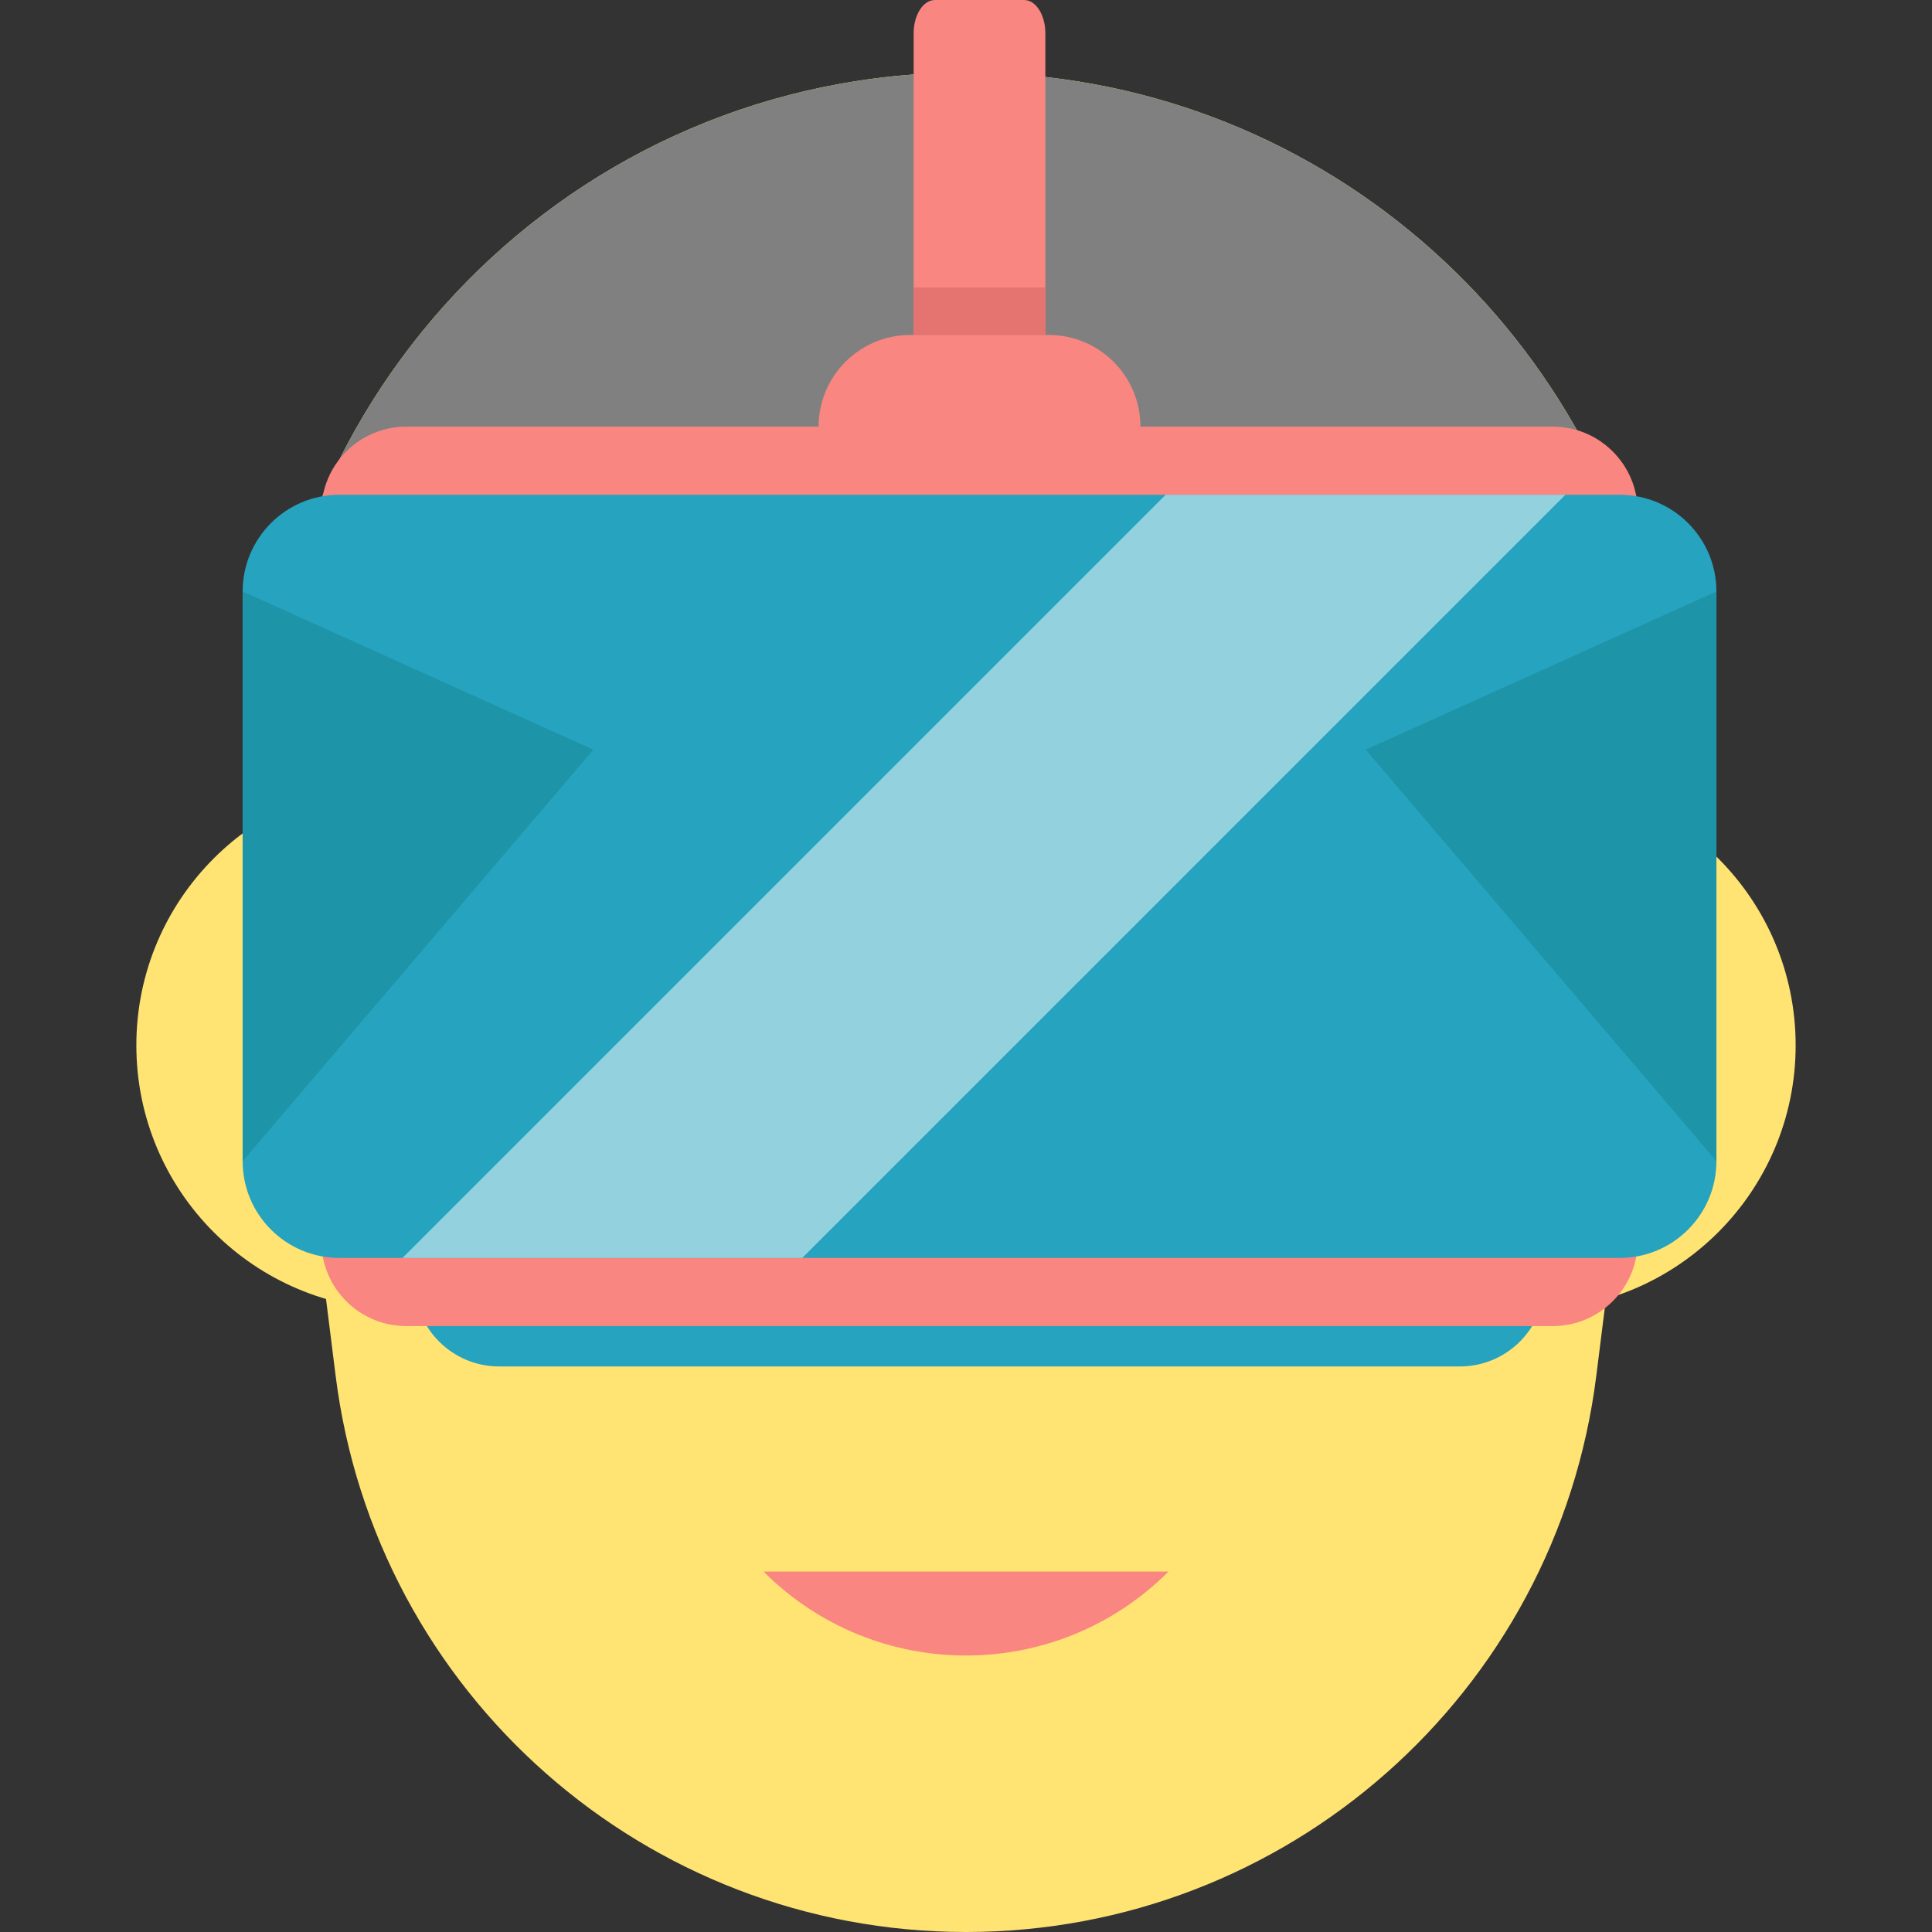
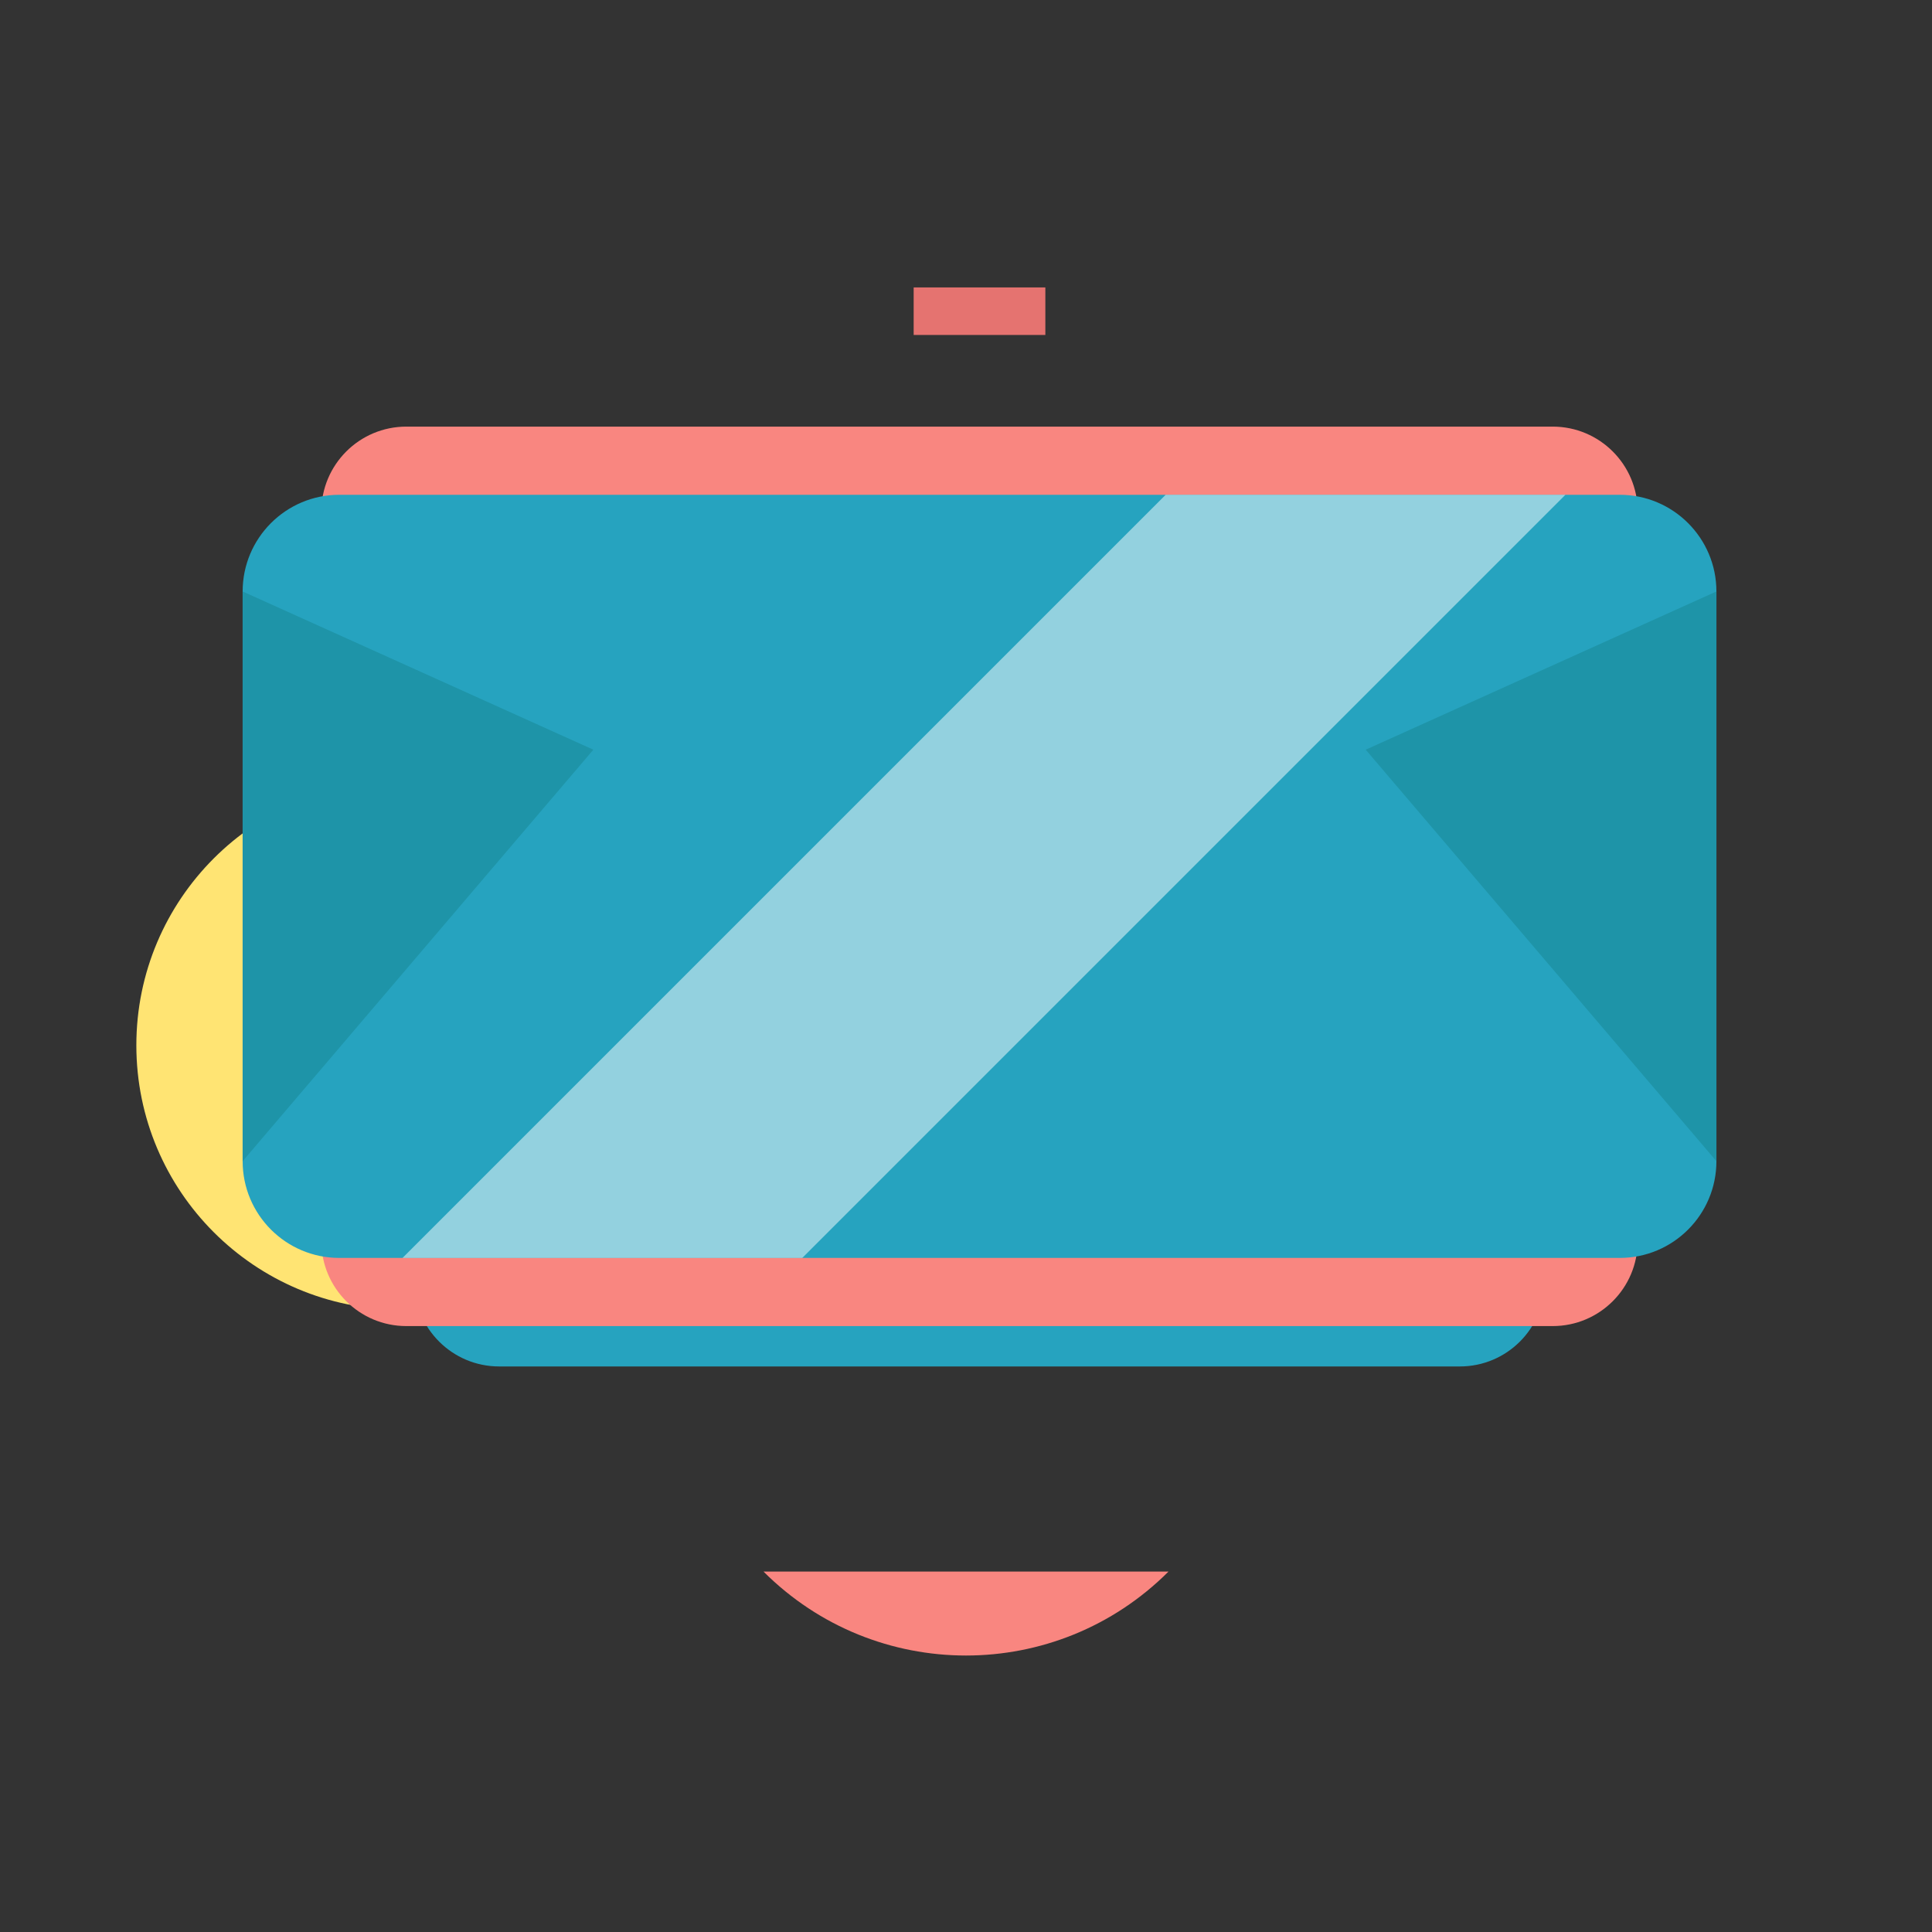
<svg xmlns="http://www.w3.org/2000/svg" version="1.1" id="Capa_1" viewBox="0 0 359.48 359.48" xml:space="preserve">
  <rect x="0" y="0" width="359.48" height="359.48" fill="#333333" stroke="none" />
  <g>
    <g>
      <circle style="fill:#FFE473;" cx="74.558" cy="194.498" r="49.188" />
-       <circle style="fill:#FFE473;" cx="284.922" cy="194.498" r="49.188" />
    </g>
-     <path style="fill:#FFE473;" d="M310.085,143.579c0,2.651-0.086,5.33-0.244,8.023c-0.172,2.78-0.444,5.588-0.788,8.41    l-12.035,95.966c-7.407,59.13-57.683,103.502-117.285,103.502c-59.603,0-109.878-44.372-117.285-103.502l-11.992-95.794    c-0.014,0.014-0.014,0.014-0.014,0l-0.014-0.172c-0.344-2.823-0.616-5.631-0.788-8.425    C45.241,79.535,100.717,17.296,173.042,13.671c2.078-0.115,4.17-0.157,6.276-0.172h0.416c65.076,0,117.944,47.352,128.446,107.944    C309.441,128.649,310.085,136.057,310.085,143.579z" />
-     <path style="fill:#808080;" d="M310.085,143.579c0,2.651-0.086,5.33-0.244,8.023c-50.777,0.272-74.36-40.389-74.36-40.389    c-81.194,61.135-185.828,40.389-185.828,40.389l-0.014-0.014C45.241,79.535,100.717,17.296,173.042,13.671    c2.078-0.115,4.17-0.157,6.276-0.172h0.416c65.076,0,117.944,47.352,128.446,107.944    C309.441,128.649,310.085,136.057,310.085,143.579z" />
    <path style="fill:#26A3BF;" d="M271.627,254.251H92.883c-8.732,0-15.811-7.079-15.811-15.811V102.703    c0-8.732,7.079-15.811,15.811-15.811h178.744c8.732,0,15.811,7.079,15.811,15.811V238.44    C287.438,247.172,280.359,254.251,271.627,254.251z" />
    <path style="fill:#F98680;" d="M288.906,246.738H75.603c-8.732,0-15.811-7.079-15.811-15.811V95.19    c0-8.732,7.079-15.811,15.811-15.811h213.303c8.732,0,15.811,7.079,15.811,15.811v135.737    C304.717,239.659,297.638,246.738,288.906,246.738z" />
    <path style="fill:#26A3BF;" d="M319.367,110.052V216.06c0,9.941-8.057,17.998-17.998,17.998H63.138    c-9.934,0-17.991-8.057-17.991-17.998V110.052c0-9.935,8.057-17.991,17.991-17.991h238.232    C311.311,92.061,319.367,100.118,319.367,110.052z" />
-     <path style="fill:#F98680;" d="M195.141,62.326h-25.772c-9.418,0-17.054,7.635-17.054,17.054v0h59.879v0    C212.194,69.961,204.559,62.326,195.141,62.326z" />
-     <path style="fill:#F98680;" d="M194.505,6.169v56.157h-24.503V6.169c0-3.408,1.776-6.169,3.96-6.169h16.589    C192.736,0,194.505,2.761,194.505,6.169z" />
    <rect x="170.002" y="53.48" style="fill:#E57370;" width="24.503" height="8.846" />
    <polygon style="opacity:0.5;fill:#FFFFFF;" points="291.271,92.061 149.276,234.057 74.896,234.057 216.892,92.061  " />
    <path style="fill:#F98680;" d="M142.068,292.42c20.823,20.823,54.522,20.823,75.345,0" />
    <polygon style="fill:#1E94A8;" points="45.147,110.052 110.4,139.493 45.147,216.06  " />
    <polygon style="fill:#1E94A8;" points="319.367,110.052 254.114,139.493 319.367,216.06  " />
  </g>
</svg>